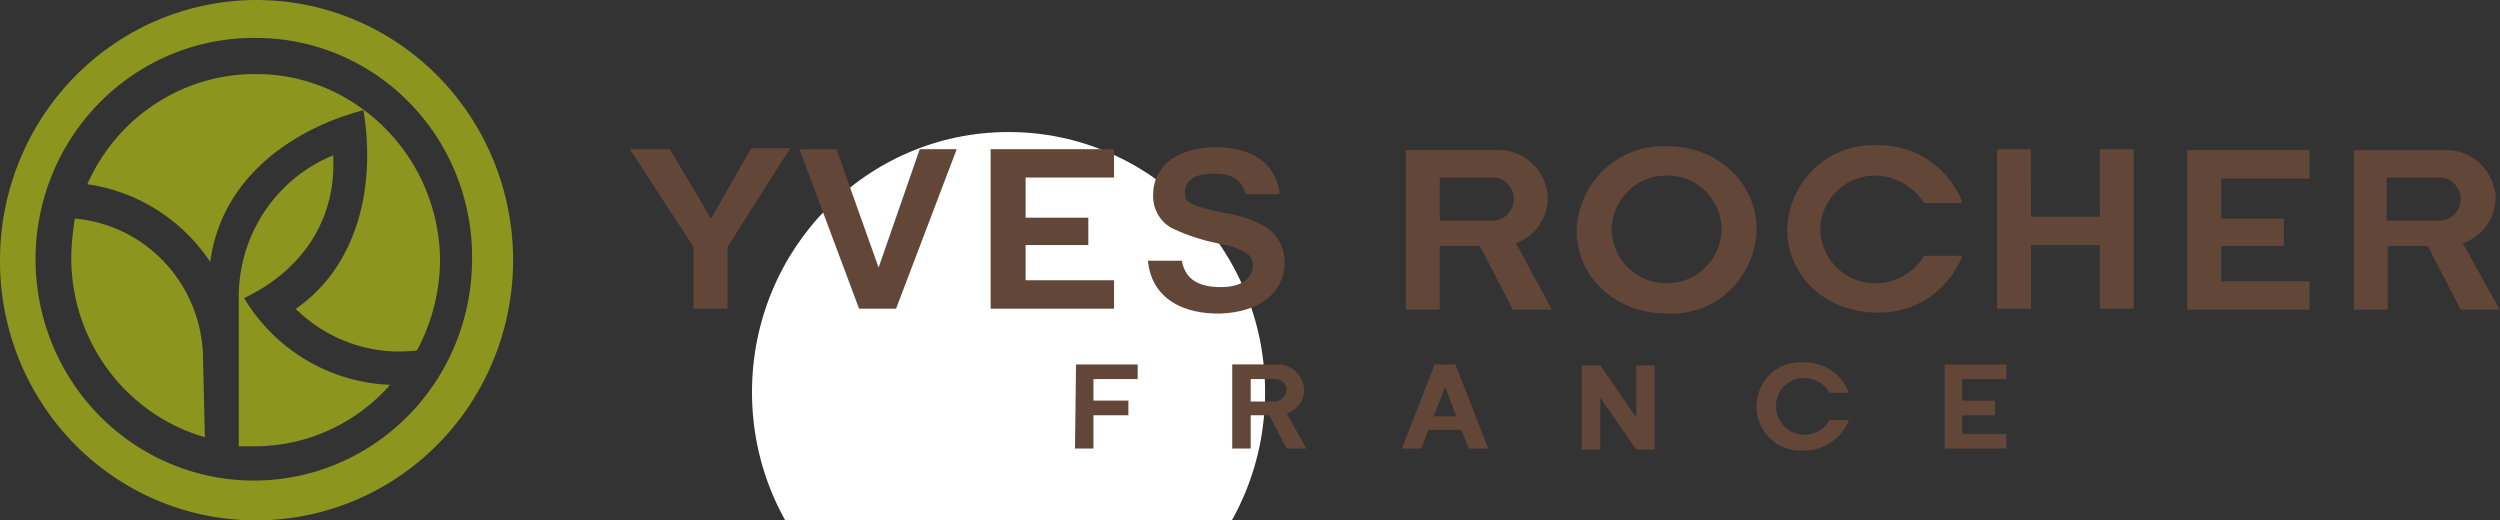
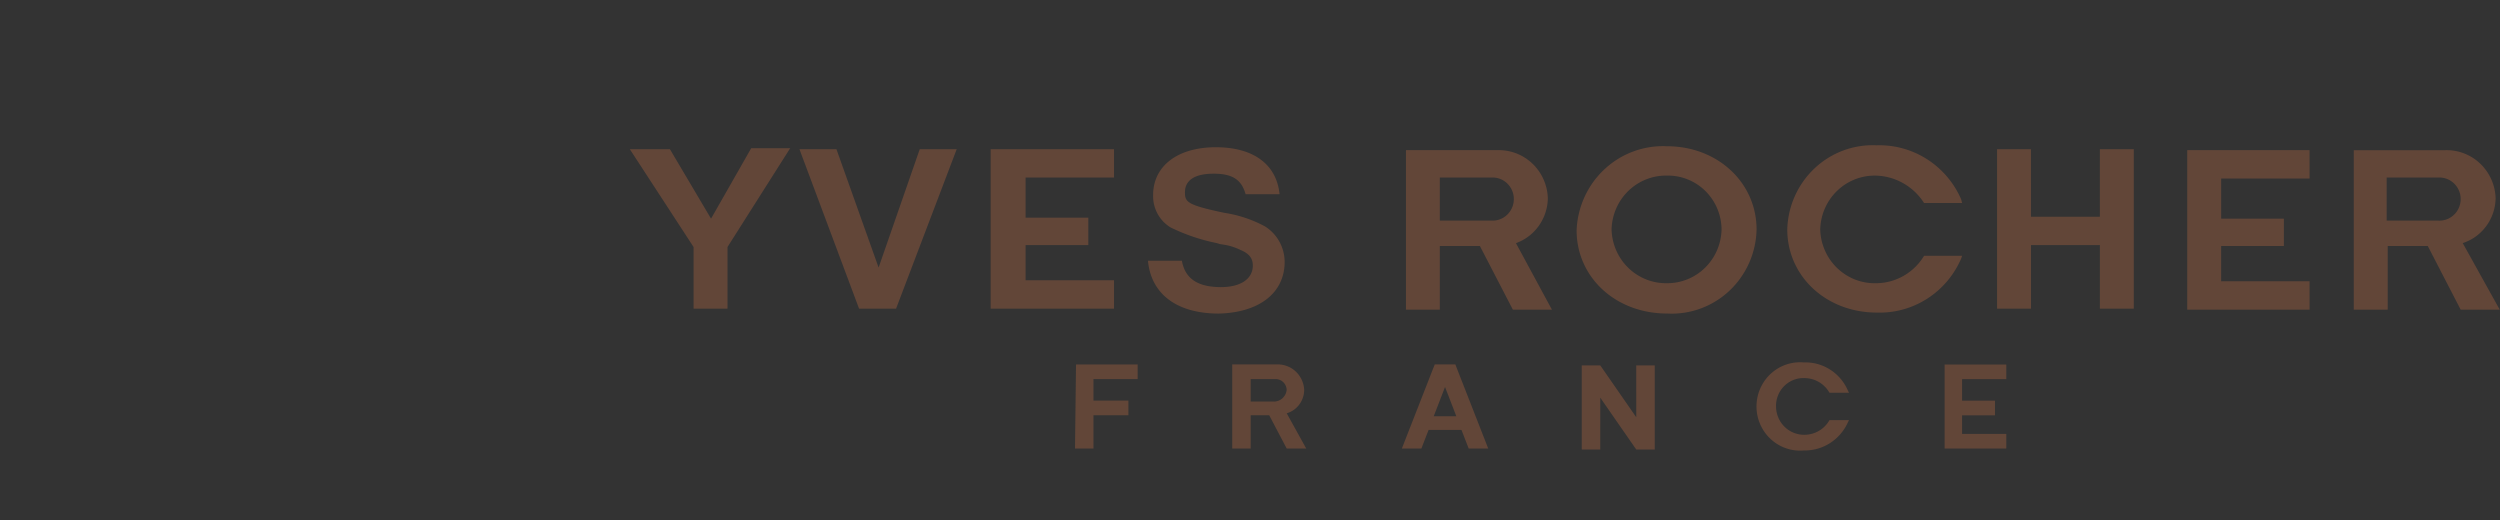
<svg width="173" height="36">
  <rect width="100%" height="100%" fill="#333333" stroke="none" />
  <g style="fill:black;fill-opacity:1;stroke:none;stroke-width:1;stroke-opacity:1;fill-rule:nonzero;" transform="scale(0.999,1.013)">
    <g style="" transform="translate(-52.09,-9.019)">
      <g style="" transform="translate(52.09,9.019)">
        <g style="fill:#fff;" transform="translate(52.09,9.019)">
-           <circle cx="17.771" cy="17.771" r="17.771" />
-         </g>
+           </g>
        <g style="fill:#8c951e;" transform="translate(-2,-1.9)">
-           <path d="M16.192,31.766A12.733,12.733,0,0,1,6.936,19.548a18.486,18.486,0,0,1,.247-2.715h0a9.709,9.709,0,0,1,8.886,9.75Zm8.886-19.252c.247,4.443-2.221,7.9-6.171,9.75a12.383,12.383,0,0,0,10.12,5.924,12.6,12.6,0,0,1-9.379,4.2H18.537V22.263a10.425,10.425,0,0,1,6.541-9.75M8.047,14.488A12.717,12.717,0,0,1,19.771,6.96,12.5,12.5,0,0,1,27.053,9.3a12.847,12.847,0,0,1,5.43,10.367,13.116,13.116,0,0,1-1.6,6.171A10.287,10.287,0,0,1,22.486,23c4.319-2.962,5.554-8.392,4.69-13.575-5.183,1.358-9.873,4.813-10.613,10.367a12.354,12.354,0,0,0-8.515-5.307M2,19.671A17.771,17.771,0,1,1,19.771,37.443,17.7,17.7,0,0,1,2,19.671M19.771,4.492A15.119,15.119,0,1,0,34.7,19.671,14.96,14.96,0,0,0,19.771,4.492" />
-         </g>
+           </g>
      </g>
      <g style="fill:#624638;" transform="translate(53.825,8.173)">
        <path d="M168.856,17.453a3.276,3.276,0,0,0,2.279-3.074,3.392,3.392,0,0,0-3.489-3.274h-6.337V22h2.35V17.653h2.777L168.714,22h2.706Zm-1.709-1.537h-3.56v-2.94h3.56a1.473,1.473,0,1,1,0,2.94Zm-32.969,2.406h-2.635a3.91,3.91,0,0,1-3.347,1.871,3.771,3.771,0,0,1-3.845-3.675,3.771,3.771,0,0,1,3.845-3.675,4.1,4.1,0,0,1,3.347,1.871h2.635l-.071-.267a6.189,6.189,0,0,0-5.839-3.675,5.92,5.92,0,0,0-6.2,5.747c0,3.207,2.706,5.68,6.2,5.68a6.159,6.159,0,0,0,5.839-3.675Zm-86.66-2.539L44.67,11.038H41.893l4.415,6.682v4.21h2.35V17.72L53,10.971H50.3Zm11.607,3.341-2.92-8.085H53.642l4.13,10.892h2.563l4.2-10.892H61.974Zm28.127-.4A2.873,2.873,0,0,0,85.9,16.317a8.787,8.787,0,0,0-2.848-.936c-2.563-.535-2.706-.735-2.706-1.4,0-.8.641-1.27,1.994-1.27,1.282,0,1.923.4,2.207,1.4H86.9c-.214-2.071-1.851-3.207-4.415-3.207-2.635,0-4.344,1.27-4.344,3.274a2.484,2.484,0,0,0,1.211,2.205,13.174,13.174,0,0,0,3.2,1.069l.214.067.427.067a4.3,4.3,0,0,1,1,.334c.641.267.854.6.854,1.069,0,.869-.783,1.47-2.207,1.47-1.638,0-2.492-.6-2.706-1.8h-2.35c.214,2.272,1.994,3.608,4.913,3.608C85.4,22.2,87.252,20.928,87.252,18.722Zm56.468-3.074h-4.771V11.038H136.6V21.93h2.35V17.586h4.771V21.93h2.35V11.038h-2.35ZM149.773,22h8.474V20.059h-6.124V17.653h4.344V15.782h-4.344v-2.74h6.124V11.1h-8.474V22ZM113.742,10.837a5.984,5.984,0,0,0-6.266,5.747c0,3.207,2.706,5.68,6.266,5.68a5.878,5.878,0,0,0,6.2-5.747C119.937,13.31,117.231,10.837,113.742,10.837Zm0,9.355a3.771,3.771,0,0,1-3.845-3.675,3.771,3.771,0,0,1,3.845-3.675,3.709,3.709,0,0,1,3.774,3.675A3.754,3.754,0,0,1,113.742,20.192Zm-8.26-5.814a3.392,3.392,0,0,0-3.489-3.274H95.655V22H98V17.653h2.777L103.06,22h2.706l-2.492-4.544A3.306,3.306,0,0,0,105.482,14.379Zm-3.916,1.537H98v-2.94h3.56a1.473,1.473,0,1,1,0,2.94ZM75.432,19.992H69.308V17.586h4.344V15.715H69.308v-2.74h6.124V11.038H66.887V21.93h8.545Zm22.217,5.747L95.37,31.485h1.353l.5-1.27H99.5l.5,1.27h1.353l-2.279-5.747H97.649Zm-.071,3.542.783-2,.783,2Zm14.028.067-2.492-3.542h-1.282v5.747h1.282V28.011l2.492,3.542h1.282V25.806h-1.282ZM72.726,31.485h1.282V29.213h2.421v-1H74.008v-1.47H77.07v-1H72.8l-.071,5.747Zm15.879-4.009a1.83,1.83,0,0,0-1.851-1.737H83.621v5.747H84.9V29.213h1.282l1.211,2.272h1.353L87.395,29.08A1.678,1.678,0,0,0,88.605,27.476Zm-2.065.8H84.9V26.741h1.709a.767.767,0,0,1,.783.735A.892.892,0,0,1,86.54,28.278Zm36.743-1.6a2,2,0,0,1,1.709,1h1.353l-.071-.134a3.206,3.206,0,0,0-3.062-1.938,3.018,3.018,0,1,0,0,6.014,3.278,3.278,0,0,0,3.062-1.938l.071-.134h-1.353a2,2,0,0,1-1.709,1,1.943,1.943,0,0,1-1.994-1.938A1.9,1.9,0,0,1,123.283,26.674Zm9.684,4.811h4.272v-1h-3.062v-1.27h2.279v-1h-2.279v-1.47h3.062v-1h-4.272Z" />
      </g>
    </g>
  </g>
</svg>